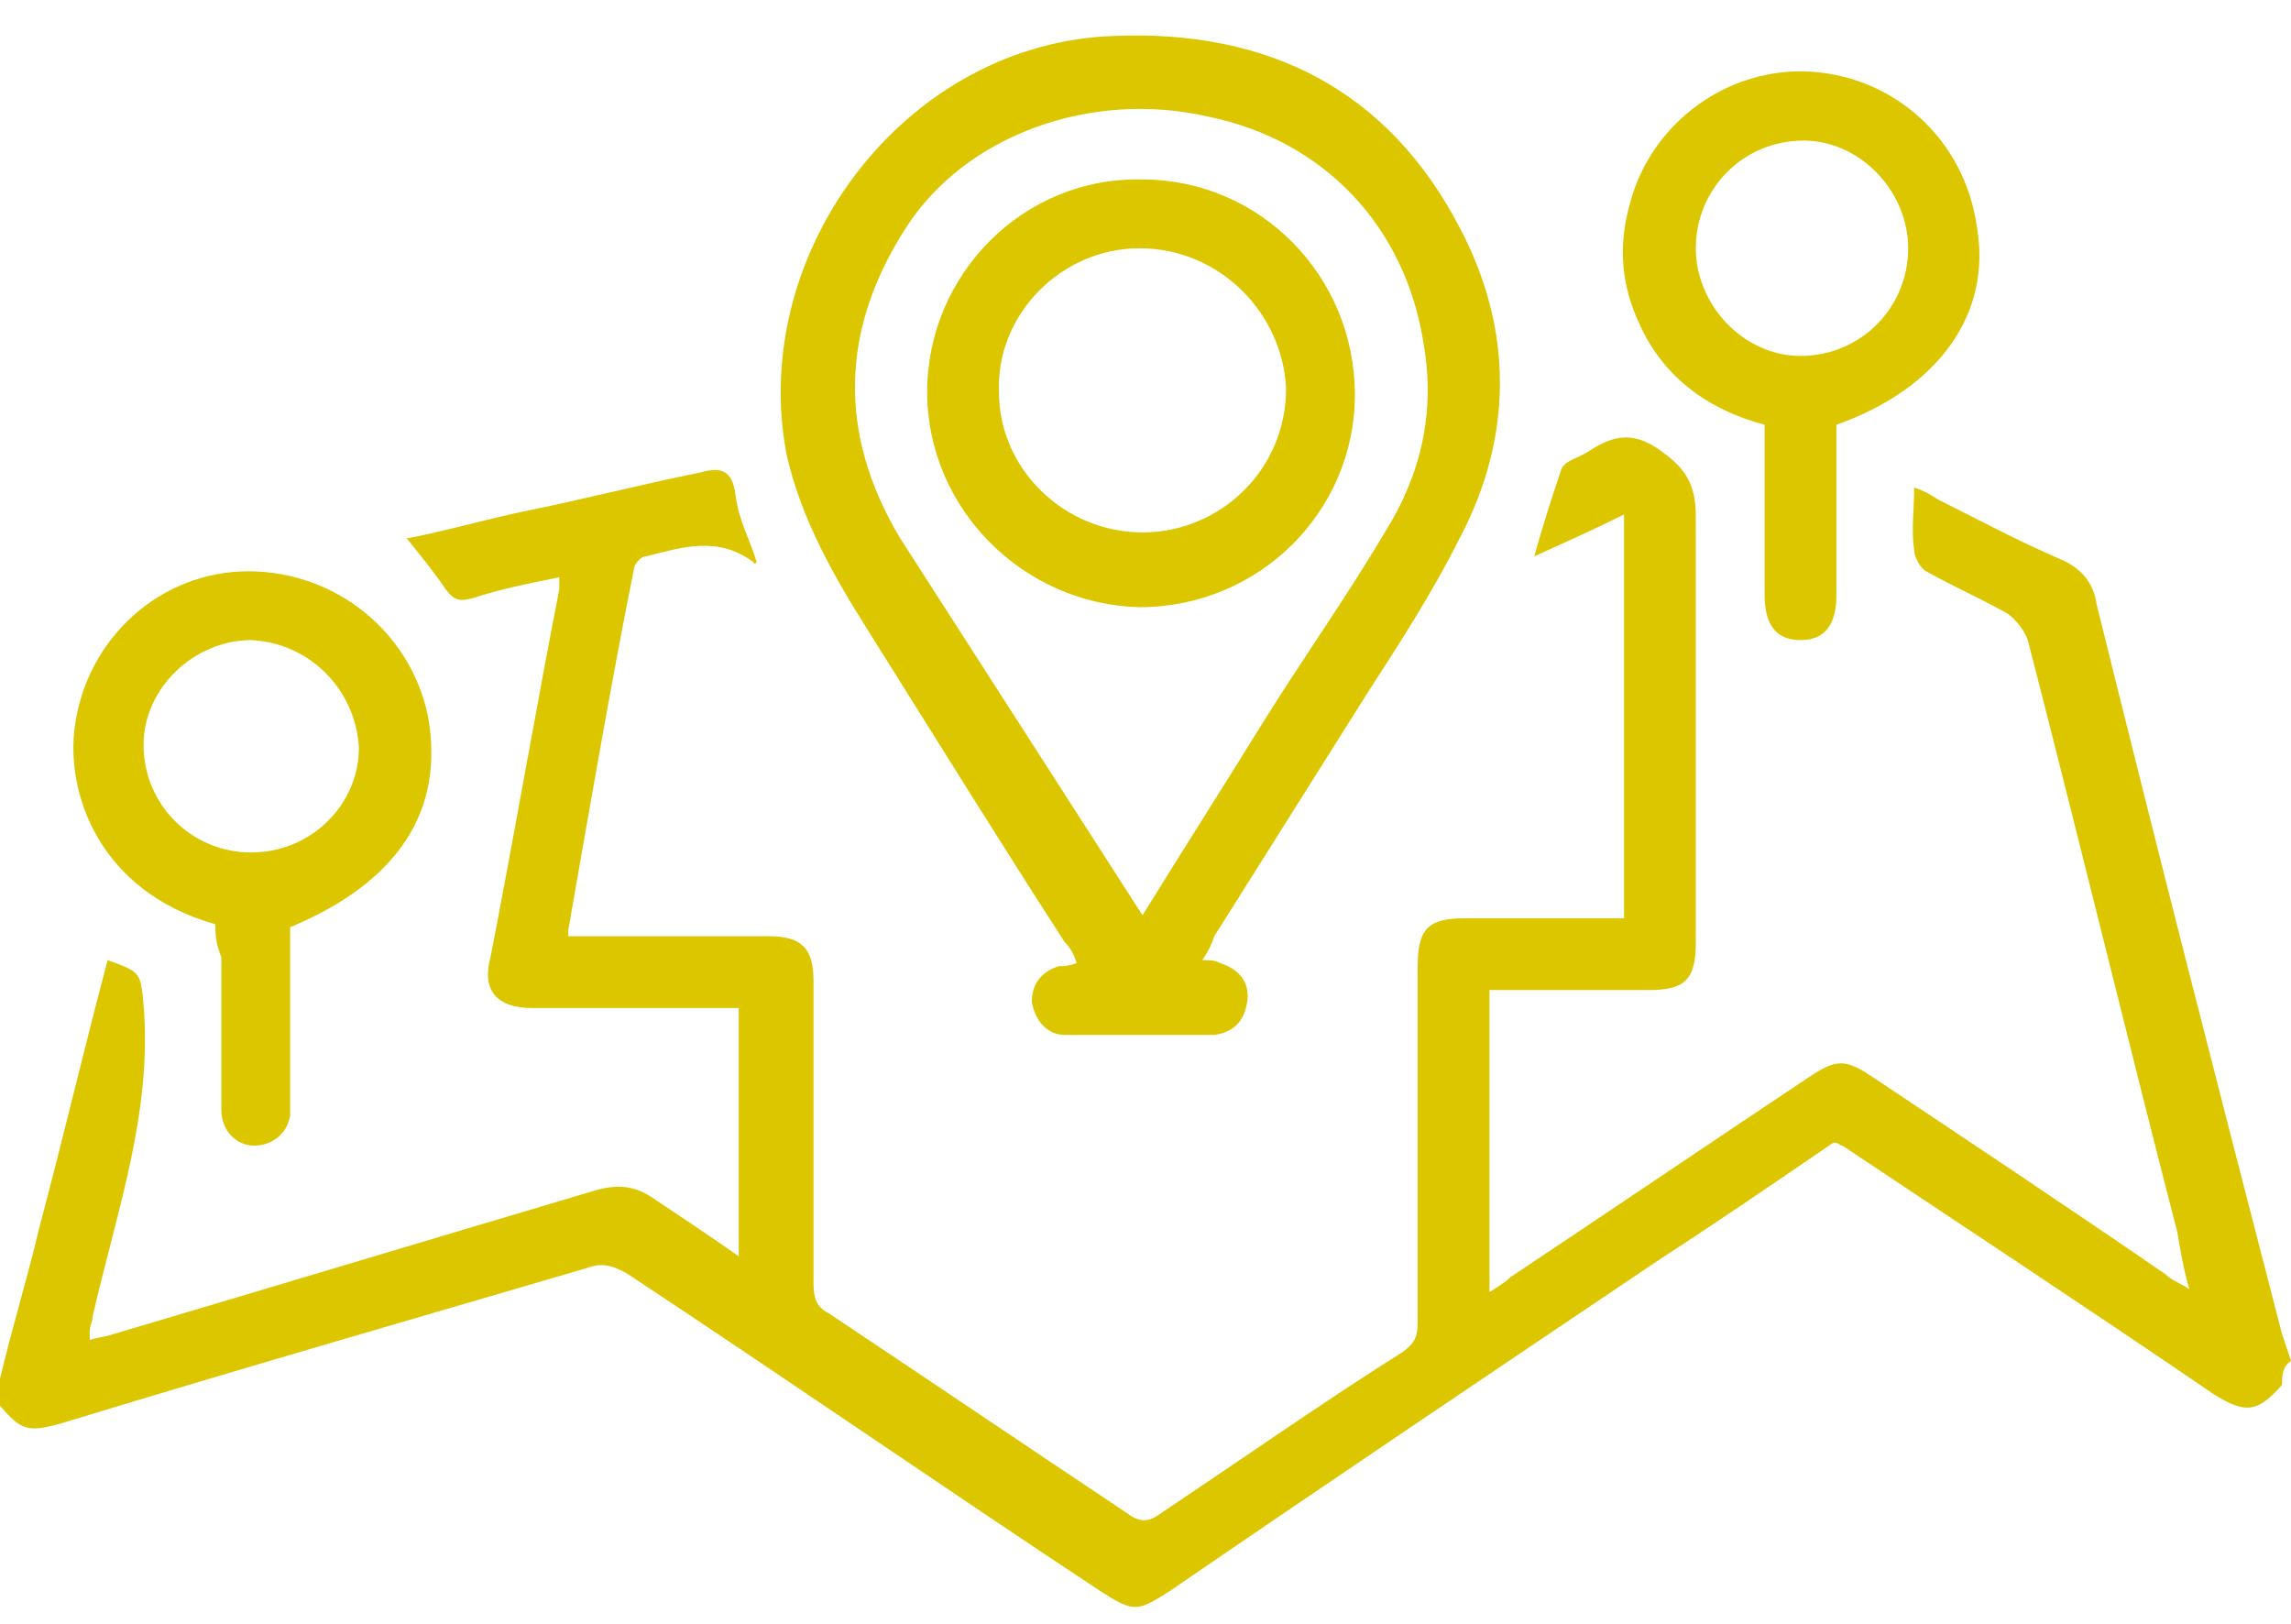
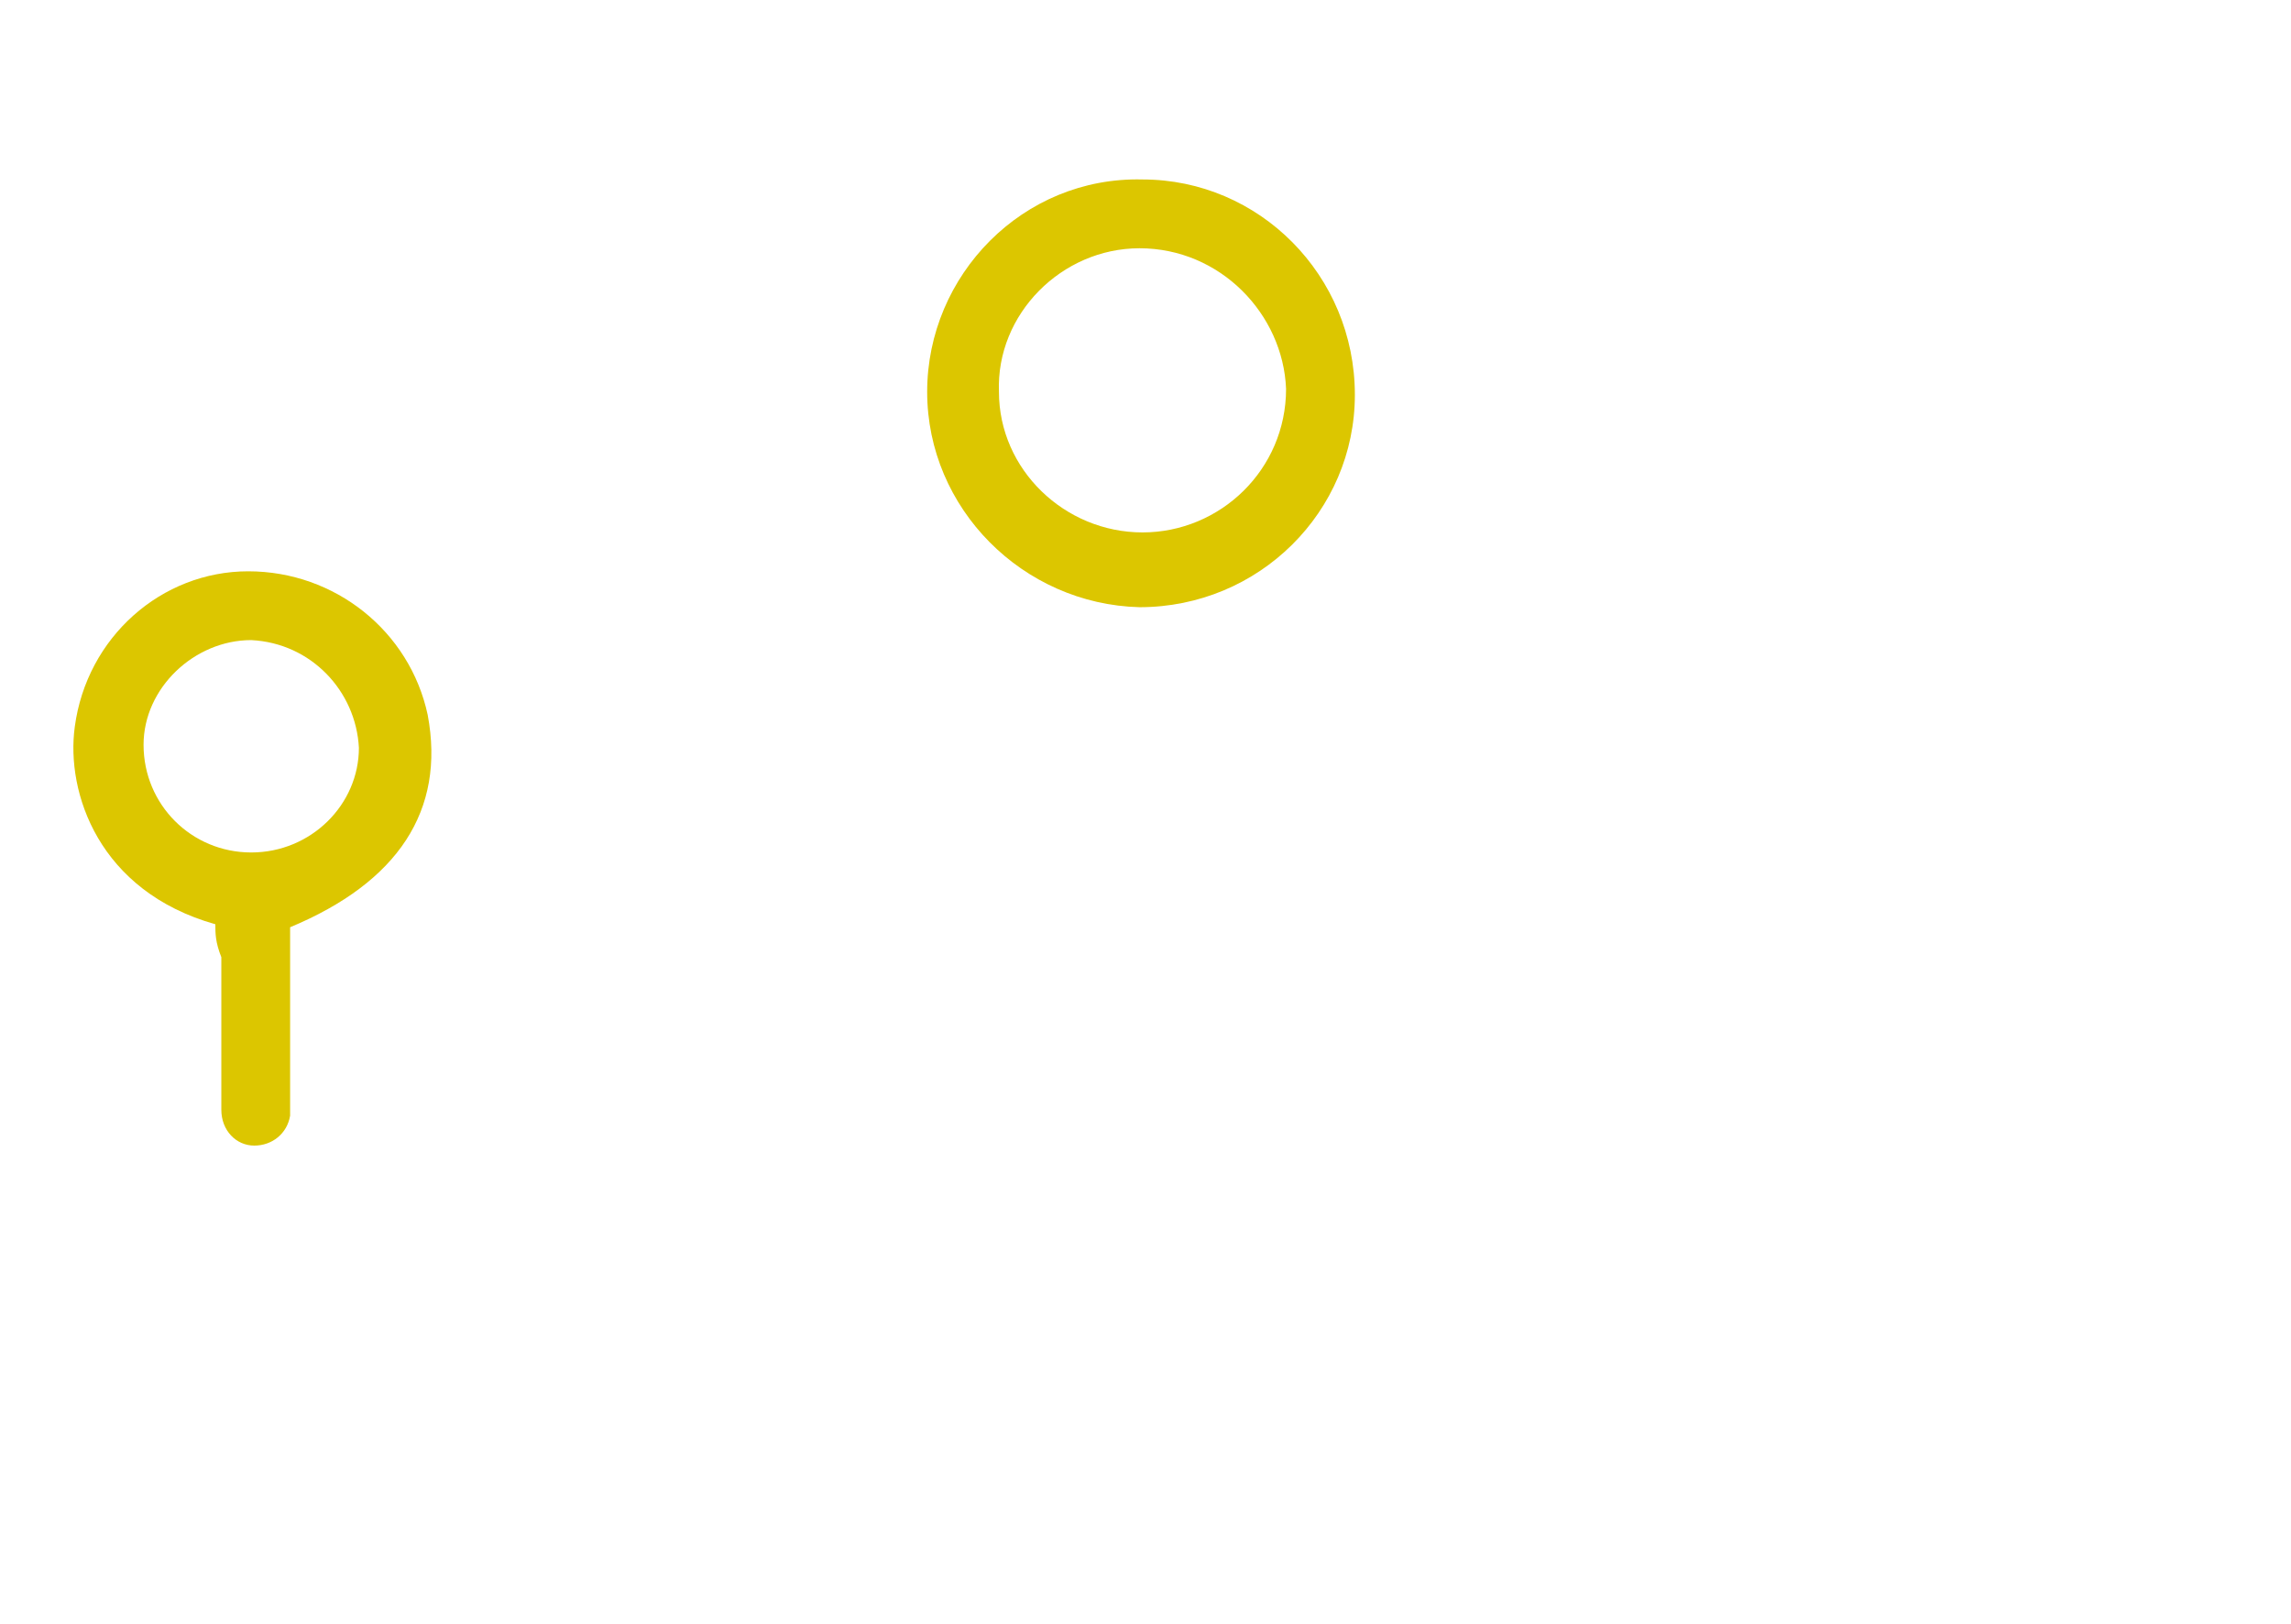
<svg xmlns="http://www.w3.org/2000/svg" version="1.1" id="Layer_1" x="0px" y="0px" viewBox="0 0 76.6 54.3" style="enable-background:new 0 0 76.6 54.3;" xml:space="preserve">
  <style type="text/css"> .st0{fill:#DCC600;} </style>
  <g>
-     <path class="st0" d="M76.3,46.3c-0.8,0.9-1.2,1-2.3,0.3c-4.1-2.8-8.2-5.5-12.4-8.3c-0.1,0-0.1-0.1-0.3-0.1 c-1.9,1.3-3.8,2.6-5.8,3.9c-5.5,3.7-11,7.4-16.4,11.1c-1.1,0.7-1.2,0.7-2.3,0c-5.3-3.5-10.5-7.1-15.8-10.6 c-0.5-0.3-0.9-0.4-1.4-0.2C13.8,44.1,7.9,45.8,2,47.6c-1.1,0.3-1.3,0.2-2-0.6c0-0.3,0-0.6,0-0.9c0.4-1.7,0.9-3.3,1.3-5 c0.8-3,1.5-6,2.3-9c1.1,0.4,1.1,0.4,1.2,1.5c0.3,3.6-0.9,6.9-1.7,10.4c0,0.2-0.1,0.3-0.1,0.5c0,0.1,0,0.1,0,0.3 c0.3-0.1,0.5-0.1,0.8-0.2c5.4-1.6,10.7-3.2,16.1-4.8c0.7-0.2,1.3-0.2,2,0.3c0.9,0.6,1.8,1.2,2.8,1.9c0-2.8,0-5.5,0-8.3 c-1.5,0-2.9,0-4.4,0c-0.8,0-1.7,0-2.5,0c-1.2,0-1.7-0.6-1.4-1.7c0.8-4.1,1.5-8.2,2.3-12.3c0-0.1,0-0.2,0-0.4c-1,0.2-2,0.4-2.9,0.7 c-0.4,0.1-0.6,0.1-0.9-0.3c-0.4-0.6-0.9-1.2-1.3-1.7c1.1-0.2,2.5-0.6,3.9-0.9c2-0.4,3.9-0.9,5.9-1.3c0.7-0.2,1.1-0.1,1.2,0.8 c0.1,0.8,0.5,1.5,0.7,2.2c0,0-0.1,0.1-0.1,0c-1.2-0.9-2.4-0.5-3.6-0.2c-0.2,0-0.4,0.3-0.4,0.4c-0.8,4-1.5,8.1-2.2,12.1 c0,0,0,0.1,0,0.2c1.4,0,2.8,0,4.2,0c0.8,0,1.6,0,2.5,0c1.1,0,1.5,0.4,1.5,1.5c0,3.4,0,6.8,0,10.1c0,0.5,0.1,0.8,0.5,1 c3.3,2.2,6.7,4.5,10,6.7c0.4,0.3,0.7,0.3,1.1,0c2.7-1.8,5.4-3.7,8.1-5.4c0.4-0.3,0.5-0.5,0.5-1c0-4,0-7.9,0-11.9 c0-1.3,0.4-1.6,1.6-1.6c1.8,0,3.5,0,5.3,0c0-4.5,0-8.9,0-13.5c-1,0.5-1.9,0.9-3,1.4c0.3-1.1,0.6-2,0.9-2.9c0.1-0.3,0.6-0.4,0.9-0.6 c0.9-0.6,1.6-0.7,2.6,0.1c0.8,0.6,1,1.2,1,2.1c0,4.7,0,9.4,0,14.2c0,1.3-0.4,1.6-1.6,1.6c-1.8,0-3.5,0-5.3,0c0,3.4,0,6.7,0,10.1 c0.3-0.2,0.5-0.3,0.7-0.5c3.3-2.2,6.7-4.5,10-6.7c0.9-0.6,1.2-0.6,2.1,0c3.3,2.2,6.6,4.4,9.8,6.6c0.2,0.2,0.5,0.3,0.8,0.5 c-0.2-0.7-0.3-1.3-0.4-1.9c-1.7-6.6-3.3-13.2-5-19.8c-0.1-0.3-0.4-0.7-0.7-0.9c-0.9-0.5-1.8-0.9-2.7-1.4c-0.2-0.1-0.4-0.5-0.4-0.7 c-0.1-0.7,0-1.3,0-2.1c0.3,0.1,0.5,0.2,0.8,0.4c1.4,0.7,2.7,1.4,4.1,2c0.7,0.3,1.1,0.8,1.2,1.5c2,8.1,4.1,16.3,6.2,24.4 c0.1,0.3,0.2,0.6,0.3,0.9C76.3,45.7,76.3,46,76.3,46.3z" />
-     <path class="st0" d="M40.2,32.1c0.3,0,0.4,0,0.6,0.1c0.6,0.2,1,0.6,0.9,1.3c-0.1,0.6-0.4,1-1.1,1.1c-1.7,0-3.3,0-5,0 c-0.6,0-1-0.5-1.1-1.1c0-0.6,0.3-1,0.9-1.2c0.2,0,0.3,0,0.6-0.1c-0.1-0.3-0.2-0.5-0.4-0.7c-2.2-3.4-4.3-6.8-6.5-10.3 c-1.2-1.9-2.3-3.8-2.8-6C25,8.4,30.3,1.4,37.3,1.2C42.4,1,46.4,3,48.8,7.6c1.8,3.4,1.8,7,0,10.4c-0.9,1.8-2,3.5-3.1,5.2 c-1.7,2.7-3.4,5.4-5.1,8.1C40.5,31.6,40.4,31.8,40.2,32.1z M38.2,30.6c1.3-2.1,2.7-4.3,4-6.4c1.3-2.1,2.8-4.2,4.1-6.4 c1.2-1.9,1.7-4,1.3-6.3c-0.6-3.9-3.3-6.8-7.2-7.6c-3.9-0.9-8.1,0.6-10.1,3.7c-2.2,3.4-2.3,6.9-0.2,10.4 C32.8,22.2,35.5,26.4,38.2,30.6z" />
-     <path class="st0" d="M61.4,14.2c0,1.9,0,3.8,0,5.7c0,1-0.4,1.5-1.2,1.5c-0.8,0-1.2-0.5-1.2-1.5c0-1.9,0-3.8,0-5.7 c-1.9-0.5-3.4-1.6-4.2-3.4c-0.6-1.3-0.7-2.6-0.3-4c0.7-2.7,3.3-4.6,6.1-4.4c2.8,0.2,5.1,2.3,5.5,5.2C66.6,10.5,64.8,13,61.4,14.2z M63.8,8.3c0-1.9-1.6-3.6-3.5-3.6c-2,0-3.6,1.6-3.6,3.6c0,1.9,1.6,3.6,3.5,3.6C62.2,11.9,63.8,10.3,63.8,8.3z" />
    <path class="st0" d="M7.2,30.9c-3.9-1.1-5-4.4-4.7-6.6c0.4-3,2.9-5.2,5.8-5.2c2.9,0,5.4,2,6,4.8c0.6,3.2-1,5.6-4.6,7.1 c0,1.8,0,3.7,0,5.6c0,0.2,0,0.5,0,0.7c-0.1,0.6-0.6,1-1.2,1c-0.6,0-1.1-0.5-1.1-1.2c0-1.7,0-3.4,0-5.1C7.2,31.5,7.2,31.2,7.2,30.9z M8.4,21.4c-1.9,0-3.6,1.6-3.6,3.5c0,2,1.6,3.6,3.6,3.6c2,0,3.6-1.6,3.6-3.5C11.9,23.1,10.4,21.5,8.4,21.4z" />
    <path class="st0" d="M31,13.1c0-3.9,3.2-7.2,7.2-7.1c3.9,0,7.1,3.2,7.1,7.2c0,3.9-3.2,7.1-7.2,7.1C34.2,20.2,31,17,31,13.1z M38.1,8.3c-2.6,0-4.8,2.2-4.7,4.8c0,2.6,2.2,4.7,4.8,4.7c2.6,0,4.8-2.1,4.8-4.8C42.9,10.5,40.8,8.3,38.1,8.3z" />
  </g>
</svg>